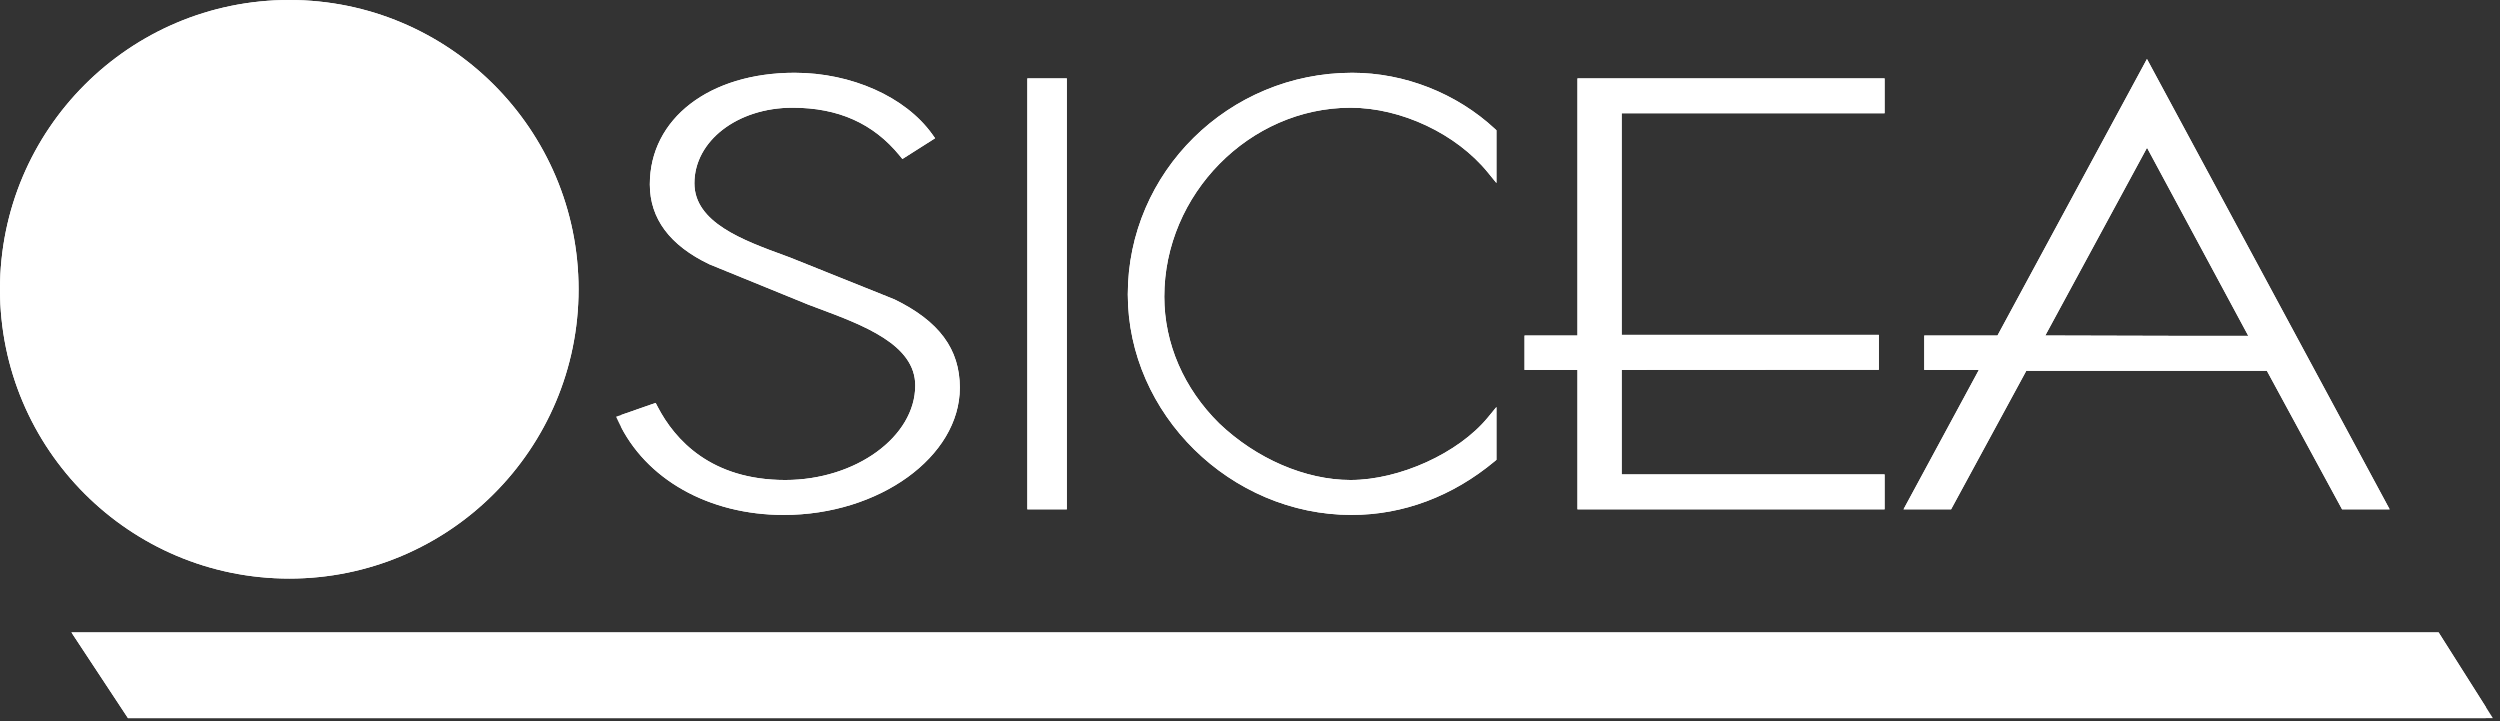
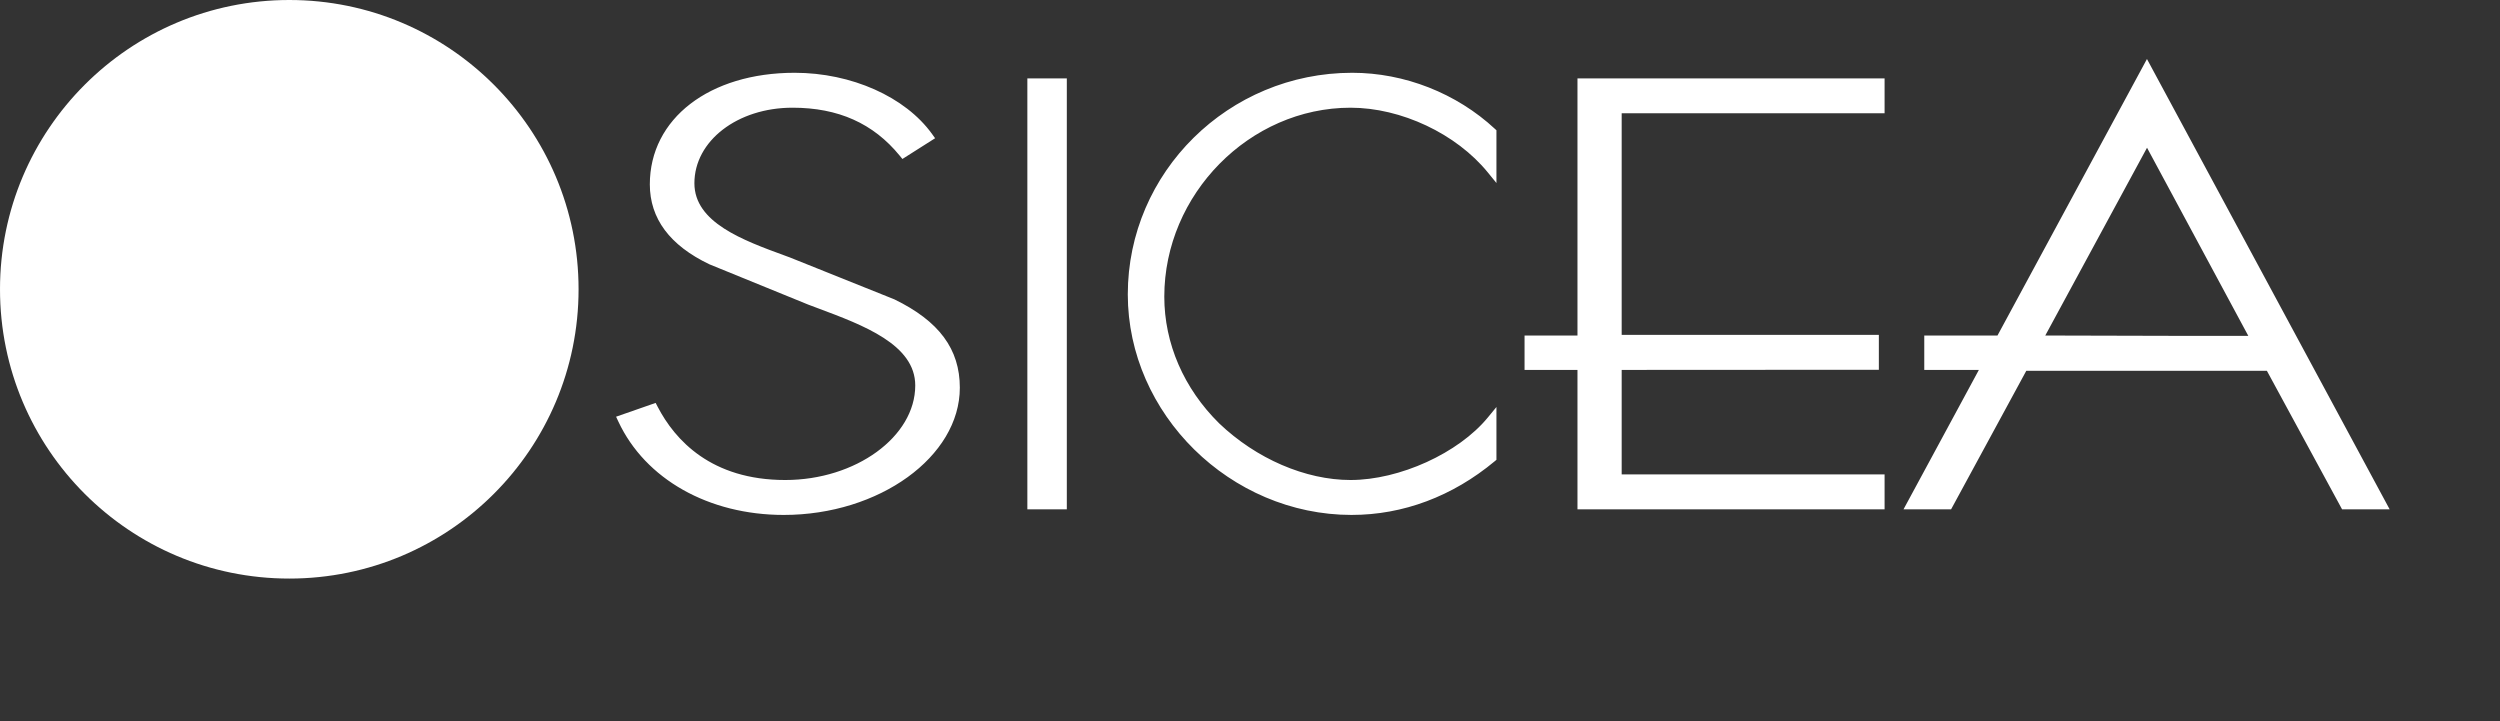
<svg xmlns="http://www.w3.org/2000/svg" xmlns:xlink="http://www.w3.org/1999/xlink" version="1.1" viewBox="0 0 350 101" viewbox="0 0 350 101">
  <rect x="0" y="0" width="350" height="101" fill="#333333" stroke="none" />
  <defs>
-     <path id="path_1" d="M0 0L7.916 12L339 12L331.405 0L0 0Z" />
+     <path id="path_1" d="M0 0L7.916 12L339 12L331.405 0Z" />
    <path id="path_2" d="M81 40.498C81 62.866 62.871 81 40.504 81C18.133 81 0 62.866 0 40.498C0 18.134 18.133 0 40.504 0C62.871 0 81 18.134 81 40.498" />
-     <path id="path_3" transform="translate(-2.8422e-14 .722)" d="m214.33 0-20.927 38.711h-10.25v4.816h7.644l-10.552 19.522h6.661l10.528-19.395h33.687l10.527 19.395h6.661l-33.979-63.048zm-111.34 63.83c-16.99 0-31.344-14.139-31.344-30.873 0-17.109 14.096-31.029 31.422-31.029 7.317 0 14.594 2.86 19.97 7.847l0.219 0.203v7.384l-1.214-1.49c-4.413-5.416-12.135-9.054-19.209-9.054-14.134 0-26.077 12.114-26.077 26.451 0 6.551 2.727 12.849 7.677 17.735 5.203 4.966 12.085 7.935 18.4 7.935 6.855 0 15.114-3.759 19.211-8.745l1.212-1.475v7.394l-0.247 0.206c-5.898 4.912-12.822 7.509-20.02 7.509zm-79.248-36.267 0.587 0.215 14.641 5.872c6.263 3.046 9.161 6.97 9.161 12.368 0 9.656-11.286 17.812-24.645 17.812-10.51 0-19.384-5.005-23.157-13.063l-0.323-0.689 5.54-1.932 0.273 0.526c2.433 4.684 7.507 10.268 17.871 10.268 9.867 0 18.2-6.061 18.2-13.235 0-5.721-7.232-8.423-13.615-10.808l-1.375-0.516-13.823-5.638c-5.55-2.648-8.346-6.409-8.346-11.194 0-9.197 8.339-15.621 20.28-15.621 7.94 0 15.49 3.365 19.234 8.573l0.425 0.59-4.577 2.905-0.384-0.469c-3.689-4.514-8.598-6.71-15.004-6.71-7.701 0-13.734 4.645-13.734 10.575 0 5.505 6.786 7.983 12.773 10.17zm103.45 15.964v-4.816h7.409v-36.001h42.996v4.889h-36.807v31.018h36.004v4.889l-36.004 0.02v14.631h36.807v4.891h-42.996v-19.522h-7.409zm-64.082 19.521h-5.525v-60.337h5.525v60.337zm157.12-24.285-20.136-0.052 14.245-26.289 14.181 26.341h-8.29z" />
    <clipPath id="mask_1">
      <use xlink:href="#path_1" />
    </clipPath>
    <clipPath id="mask_2">
      <use xlink:href="#path_2" />
    </clipPath>
    <clipPath id="mask_3">
      <use xlink:href="#path_3" />
    </clipPath>
  </defs>
  <g fill="#fff">
    <g transform="translate(10.002 88.539)">
-       <path id="Mask" d="M0 0L7.916 12L339 12L331.405 0L0 0Z" fill-rule="evenodd" />
      <g clip-path="url(#mask_1)">
-         <path id="Rectangle" transform="translate(0 -29)" d="m0 0h338v72h-338v-72z" fill="#fff" fill-rule="evenodd" />
-       </g>
+         </g>
    </g>
-     <path d="M81 40.498C81 62.866 62.871 81 40.504 81C18.133 81 0 62.866 0 40.498C0 18.134 18.133 0 40.504 0C62.871 0 81 18.134 81 40.498" fill-rule="evenodd" />
    <g clip-path="url(#mask_2)">
      <path transform="translate(.002)" d="m0 0h80.998v81h-80.998v-81z" fill="#fff" fill-rule="evenodd" />
    </g>
    <g transform="translate(86.245 7.539)">
      <g fill="#fff">
        <path transform="translate(-2.8422e-14 .722)" d="m214.33 0-20.927 38.711h-10.25v4.816h7.644l-10.552 19.522h6.661l10.528-19.395h33.687l10.527 19.395h6.661l-33.979-63.048zm-111.34 63.83c-16.99 0-31.344-14.139-31.344-30.873 0-17.109 14.096-31.029 31.422-31.029 7.317 0 14.594 2.86 19.97 7.847l0.219 0.203v7.384l-1.214-1.49c-4.413-5.416-12.135-9.054-19.209-9.054-14.134 0-26.077 12.114-26.077 26.451 0 6.551 2.727 12.849 7.677 17.735 5.203 4.966 12.085 7.935 18.4 7.935 6.855 0 15.114-3.759 19.211-8.745l1.212-1.475v7.394l-0.247 0.206c-5.898 4.912-12.822 7.509-20.02 7.509zm-79.248-36.267 0.587 0.215 14.641 5.872c6.263 3.046 9.161 6.97 9.161 12.368 0 9.656-11.286 17.812-24.645 17.812-10.51 0-19.384-5.005-23.157-13.063l-0.323-0.689 5.54-1.932 0.273 0.526c2.433 4.684 7.507 10.268 17.871 10.268 9.867 0 18.2-6.061 18.2-13.235 0-5.721-7.232-8.423-13.615-10.808l-1.375-0.516-13.823-5.638c-5.55-2.648-8.346-6.409-8.346-11.194 0-9.197 8.339-15.621 20.28-15.621 7.94 0 15.49 3.365 19.234 8.573l0.425 0.59-4.577 2.905-0.384-0.469c-3.689-4.514-8.598-6.71-15.004-6.71-7.701 0-13.734 4.645-13.734 10.575 0 5.505 6.786 7.983 12.773 10.17zm103.45 15.964v-4.816h7.409v-36.001h42.996v4.889h-36.807v31.018h36.004v4.889l-36.004 0.02v14.631h36.807v4.891h-42.996v-19.522h-7.409zm-64.082 19.521h-5.525v-60.337h5.525v60.337zm157.12-24.285-20.136-0.052 14.245-26.289 14.181 26.341h-8.29z" fill-rule="evenodd" />
        <g clip-path="url(#mask_3)">
-           <path transform="translate(.756 -8)" d="m0 0h262v81h-262v-81z" fill="#fff" />
-         </g>
+           </g>
      </g>
    </g>
  </g>
</svg>